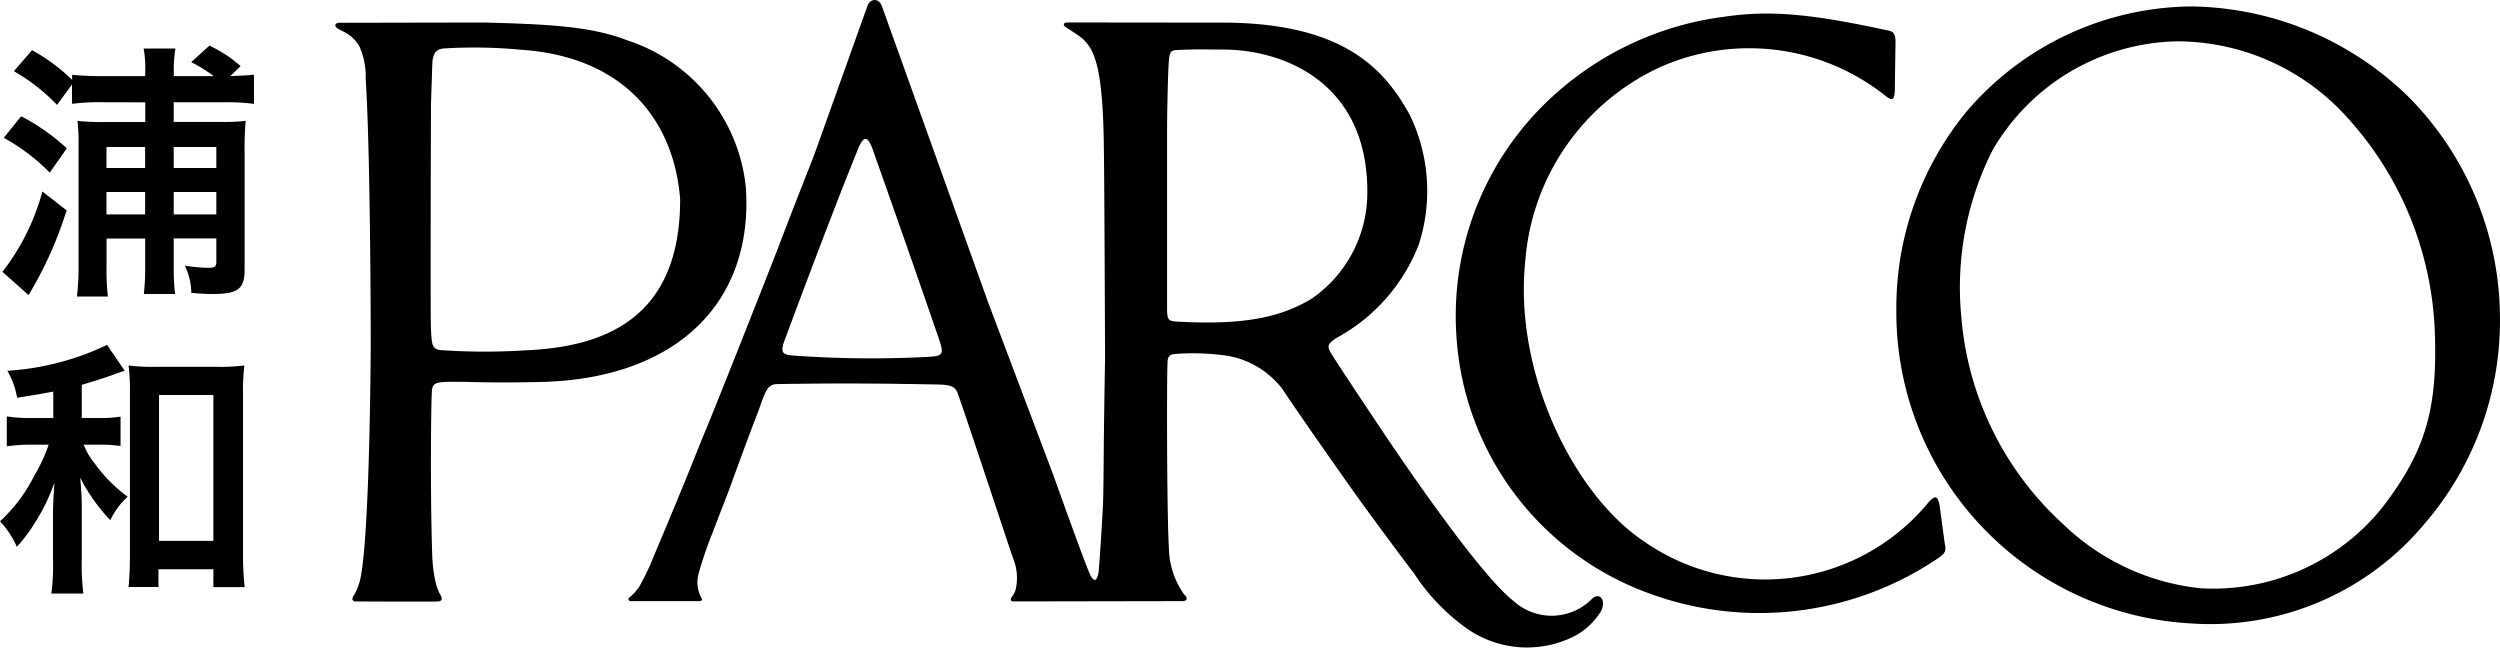
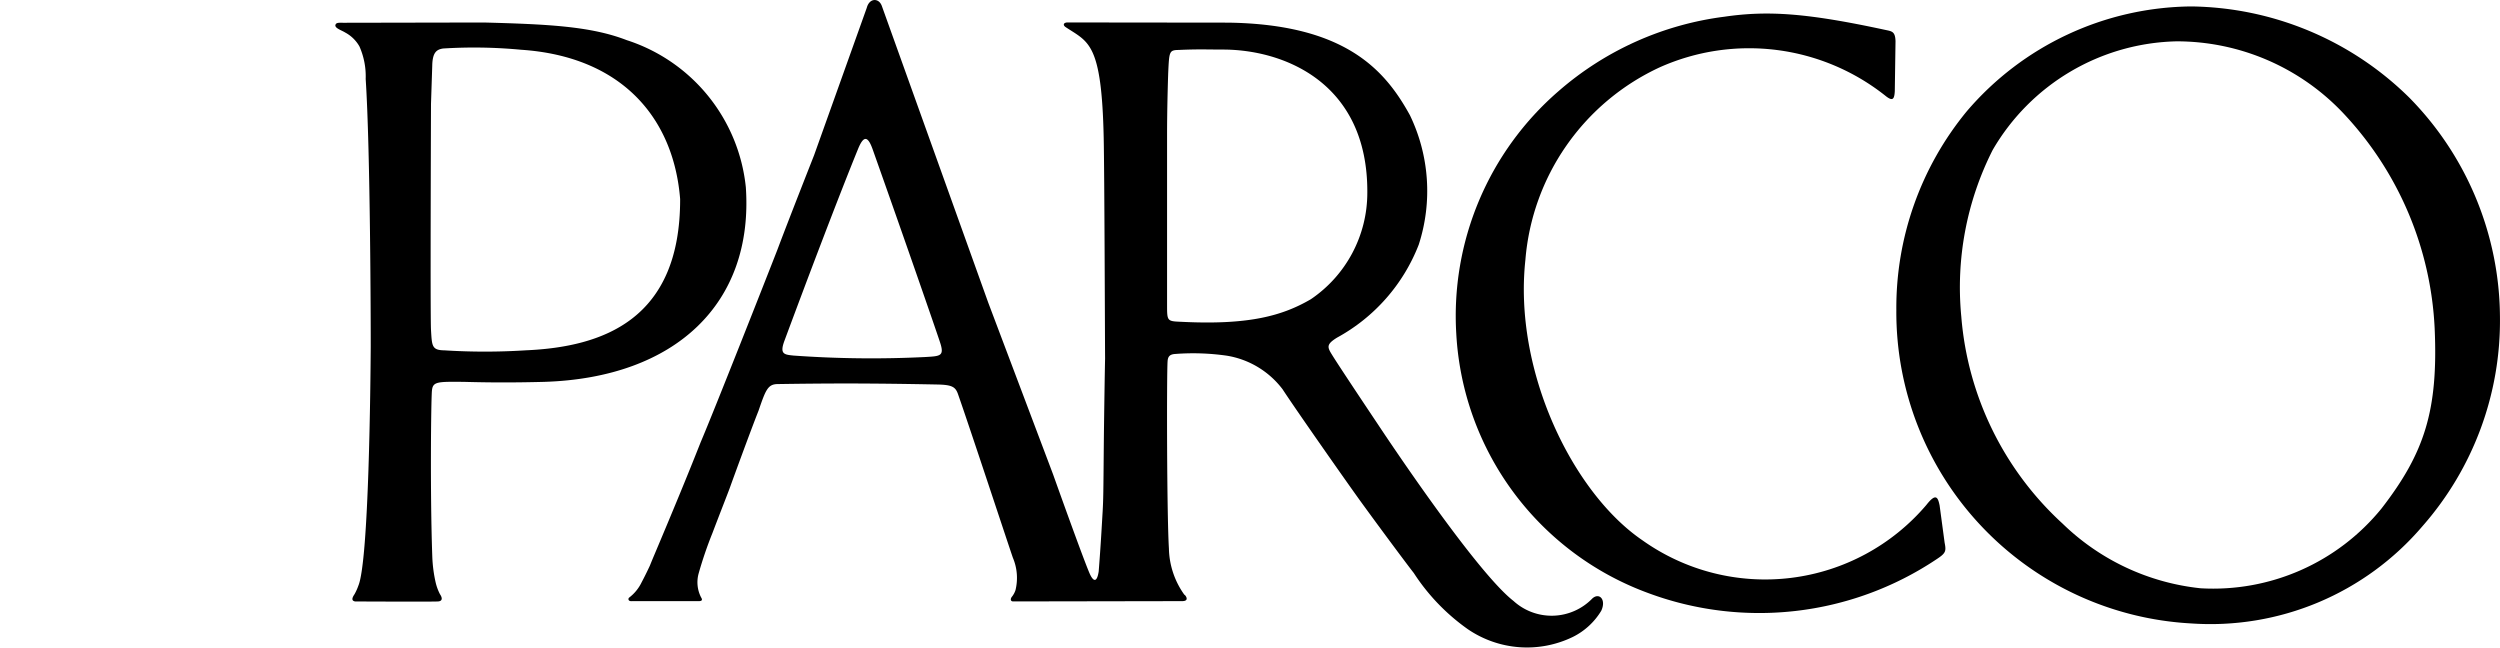
<svg xmlns="http://www.w3.org/2000/svg" width="110" height="28.5" viewBox="0 0 110 28.5">
  <g transform="translate(0 0)">
    <g transform="translate(0 0)">
      <g transform="translate(14.756)">
        <path d="M107.292,308.009a7.62,7.62,0,0,0-5.245-6.476c-1.582-.612-3.472-.7-6.285-.775l-6.177.012c-.172,0-.295-.014-.339.066-.092.16.25.257.421.365a1.569,1.569,0,0,1,.625.613,3.245,3.245,0,0,1,.273,1.428c.207,3.124.224,10.93.222,11.785-.01,1.554-.078,9.4-.544,10.511a2.293,2.293,0,0,1-.17.377c-.163.237-.079.293.022.317,0,0,3.472.017,3.635,0,0,0,.329.015.1-.326a2.236,2.236,0,0,1-.184-.5,6.105,6.105,0,0,1-.149-1.118c-.1-2.767-.056-6.921-.017-7.328s.237-.4,1.414-.39c1.123.031,2.15.036,3.527,0C104.186,316.39,107.641,313.127,107.292,308.009Zm-9.7,7.174a28.342,28.342,0,0,1-3.566,0c-.556-.006-.545-.2-.587-.9-.036-.576,0-9.948,0-9.948l.055-1.679c.011-.581.19-.711.478-.754a21.9,21.9,0,0,1,3.429.055c4.412.294,6.713,2.98,7,6.568C104.412,313.809,101.039,315.038,97.588,315.183Z" transform="translate(-89.231 -299.768)" />
        <path d="M157.434,325.111a2.492,2.492,0,0,1-3.472.108c-1.719-1.334-5.956-7.758-5.956-7.758s-1.689-2.522-2.028-3.073c-.211-.339-.252-.458.217-.751a7.931,7.931,0,0,0,3.6-4.094,7.671,7.671,0,0,0-.387-5.692c-1.072-1.948-2.8-4.006-8.008-4.076l-7.03-.008c-.2-.008-.25.107-.119.2,1.012.677,1.594.658,1.682,4.889.033,1.526.054,8.674.061,9.7-.011.424-.047,2.7-.058,3.92-.017,1.991-.019,2.248-.05,2.814-.033.542-.079,1.44-.174,2.637-.075.472-.216.448-.363.161-.2-.384-1.645-4.44-1.645-4.44l-2.85-7.549-4.677-13.04c-.125-.38-.55-.384-.669.064l-2.319,6.488s-1.14,2.892-1.619,4.17c-.484,1.242-2.762,7.028-3.37,8.454-.589,1.494-1.246,3.077-2.018,4.907-.142.335-.215.52-.215.52s-.174.38-.364.735a1.857,1.857,0,0,1-.548.675c-.061.047-.045.171.11.158h2.942c.178,0,.169-.075.111-.166a1.455,1.455,0,0,1-.1-1.08,17.477,17.477,0,0,1,.6-1.752c.358-.943.734-1.892.788-2.055.1-.281.9-2.472,1.239-3.325.315-.921.411-1.165.834-1.174,2.431-.037,4.15-.037,7.022.019.652.012.806.1.919.417.546,1.557,2.163,6.469,2.417,7.207a2.271,2.271,0,0,1,.115,1.423.932.932,0,0,1-.17.307c-.076.12-.023.191.066.191l7.435-.013c.434,0,.011-.4.125-.245a3.614,3.614,0,0,1-.706-2.079c-.091-1.457-.1-7.633-.058-8.235.015-.209.1-.3.331-.316a10.424,10.424,0,0,1,2.28.076,3.858,3.858,0,0,1,2.445,1.472c.577.881,2.481,3.6,3.261,4.692.44.62,2.1,2.868,2.514,3.395a9.049,9.049,0,0,0,2.383,2.477,4.617,4.617,0,0,0,4.619.337,3.033,3.033,0,0,0,1.248-1.15C158.055,325.16,157.738,324.838,157.434,325.111ZM128.1,314.487a48.029,48.029,0,0,1-5.814-.063c-.419-.042-.618-.065-.4-.654,1.089-2.934,2.385-6.342,3.235-8.429.244-.6.43-.6.648.015,1.379,3.888,2.765,7.882,2.957,8.469C128.935,314.448,128.755,314.448,128.1,314.487Zm11.385-1.542c-.764-.036-.764.019-.764-.761v-7.49c0-.984.03-2.119.049-2.689.046-.959.039-1.02.46-1.028.845-.038,1.2-.019,1.915-.017,2.654-.013,6.424,1.414,6.387,6.31a5.654,5.654,0,0,1-2.485,4.675C143.81,312.667,142.349,313.075,139.486,312.945Z" transform="translate(-102.126 -298.779)" />
        <path d="M209.106,321.614c-.073-.357-.16-.565-.583-.022a9.315,9.315,0,0,1-12.5,1.55c-3.052-2.083-5.673-7.428-5.143-12.329a10.246,10.246,0,0,1,5.92-8.481,9.642,9.642,0,0,1,9.95,1.279c.293.226.365.127.384-.227l.032-2.2c-.015-.443-.17-.432-.476-.5-3.377-.727-5.115-.857-7.044-.576a13.742,13.742,0,0,0-7.319,3.287,13.072,13.072,0,0,0-4.488,10.659,12.9,12.9,0,0,0,8.393,11.395,14.035,14.035,0,0,0,12.716-1.453c.435-.284.453-.36.378-.747Z" transform="translate(-138.519 -299.374)" />
        <path d="M249.172,303.365a13.9,13.9,0,0,0-9.606-4.02,13.146,13.146,0,0,0-9.871,4.613,13.607,13.607,0,0,0-3.1,8.75,13.716,13.716,0,0,0,12.973,13.785,12.253,12.253,0,0,0,10.177-4.279,13.694,13.694,0,0,0,3.409-9.222A13.859,13.859,0,0,0,249.172,303.365Zm-1.226,18.067a9.544,9.544,0,0,1-7.966,3.514,10.249,10.249,0,0,1-6.072-2.846,13.841,13.841,0,0,1-4.455-9.109,13.384,13.384,0,0,1,1.382-7.332,9.6,9.6,0,0,1,8.085-4.778,10.075,10.075,0,0,1,7.35,3.172,14.817,14.817,0,0,1,4.011,9.46C250.439,317.11,249.844,318.979,247.946,321.432Z" transform="translate(-157.912 -299.062)" />
      </g>
      <g transform="translate(0 2.006)">
-         <path d="M62.757,310.04a16.872,16.872,0,0,1-1.675,3.726l-1.148-1.021a10.017,10.017,0,0,0,1.758-3.536Zm-2-4.141a9.183,9.183,0,0,1,2.01,1.412l-.753,1.068a8.751,8.751,0,0,0-2.022-1.531Zm3.528-.617a9.527,9.527,0,0,0-1.292.071V304.5l-.658.9a8.213,8.213,0,0,0-1.9-1.483l.8-.925A8,8,0,0,1,63,304.3v-.226a12.849,12.849,0,0,0,1.351.06h1.866v-.214a4.691,4.691,0,0,0-.072-1h1.4a5.794,5.794,0,0,0-.072,1v.214h1.759a6.787,6.787,0,0,0-.993-.617l.8-.724a5.616,5.616,0,0,1,1.375.9l-.455.439c.6-.024.778-.036,1.041-.06v1.282a9.457,9.457,0,0,0-1.28-.071H67.469v.866H69.5a8.887,8.887,0,0,0,1.137-.047,12.72,12.72,0,0,0-.048,1.341v5.209c0,.842-.3,1.068-1.388,1.068-.275,0-.5-.012-.957-.047a2.8,2.8,0,0,0-.287-1.2,8.068,8.068,0,0,0,.969.095c.359,0,.419-.036.419-.285v-1.009H67.469v1.365a9.785,9.785,0,0,0,.06,1.08H66.154a9.739,9.739,0,0,0,.06-1.1v-1.341h-1.7v1.211a10.229,10.229,0,0,0,.06,1.341H63.211a11.275,11.275,0,0,0,.072-1.352v-5.28a8.517,8.517,0,0,0-.048-1.092,10.92,10.92,0,0,0,1.2.047h1.782v-.866Zm1.926,1.969h-1.7v.926h1.7Zm0,1.982h-1.7v.985h1.7Zm3.133-1.056v-.926H67.469v.926Zm0,2.041v-.985H67.469v.985Z" transform="translate(-59.826 -302.79)" />
-         <path d="M62.063,331.181c-.479.095-.766.142-1.591.273a3.527,3.527,0,0,0-.431-1.187,11.853,11.853,0,0,0,4.389-1.139l.777,1.139-.071.024c-.084.024-.084.024-.252.084a.439.439,0,0,0-.132.047c-.347.131-1.1.368-1.435.463v1.459h.706a5.489,5.489,0,0,0,1-.059v1.293a6.234,6.234,0,0,0-1.017-.059H63.4a3.033,3.033,0,0,0,.49.831,6.46,6.46,0,0,0,1.447,1.459,3.286,3.286,0,0,0-.765,1.032,7.971,7.971,0,0,1-1.327-1.874,12.9,12.9,0,0,1,.072,1.519v2.077a9.787,9.787,0,0,0,.072,1.507H61.979a9.887,9.887,0,0,0,.072-1.507v-1.97c0-.32.012-.569.06-1.4a8.315,8.315,0,0,1-.837,1.732,7.075,7.075,0,0,1-.814,1.091,3.924,3.924,0,0,0-.741-1.127,6.914,6.914,0,0,0,1.495-1.981,7.308,7.308,0,0,0,.646-1.389h-.742a7.509,7.509,0,0,0-1.1.071v-1.317a6.154,6.154,0,0,0,1.124.071h.921Zm4.629,8.6H65.376c.036-.368.06-.854.06-1.389v-7.1a9.315,9.315,0,0,0-.06-1.258,8.252,8.252,0,0,0,1.173.059h2.739a8.53,8.53,0,0,0,1.184-.059,9.1,9.1,0,0,0-.06,1.258v6.977a13.039,13.039,0,0,0,.072,1.519H69.108V339H66.692Zm.024-2.029h2.392v-6.419H66.716Z" transform="translate(-59.719 -315.959)" />
-       </g>
+         </g>
    </g>
  </g>
</svg>